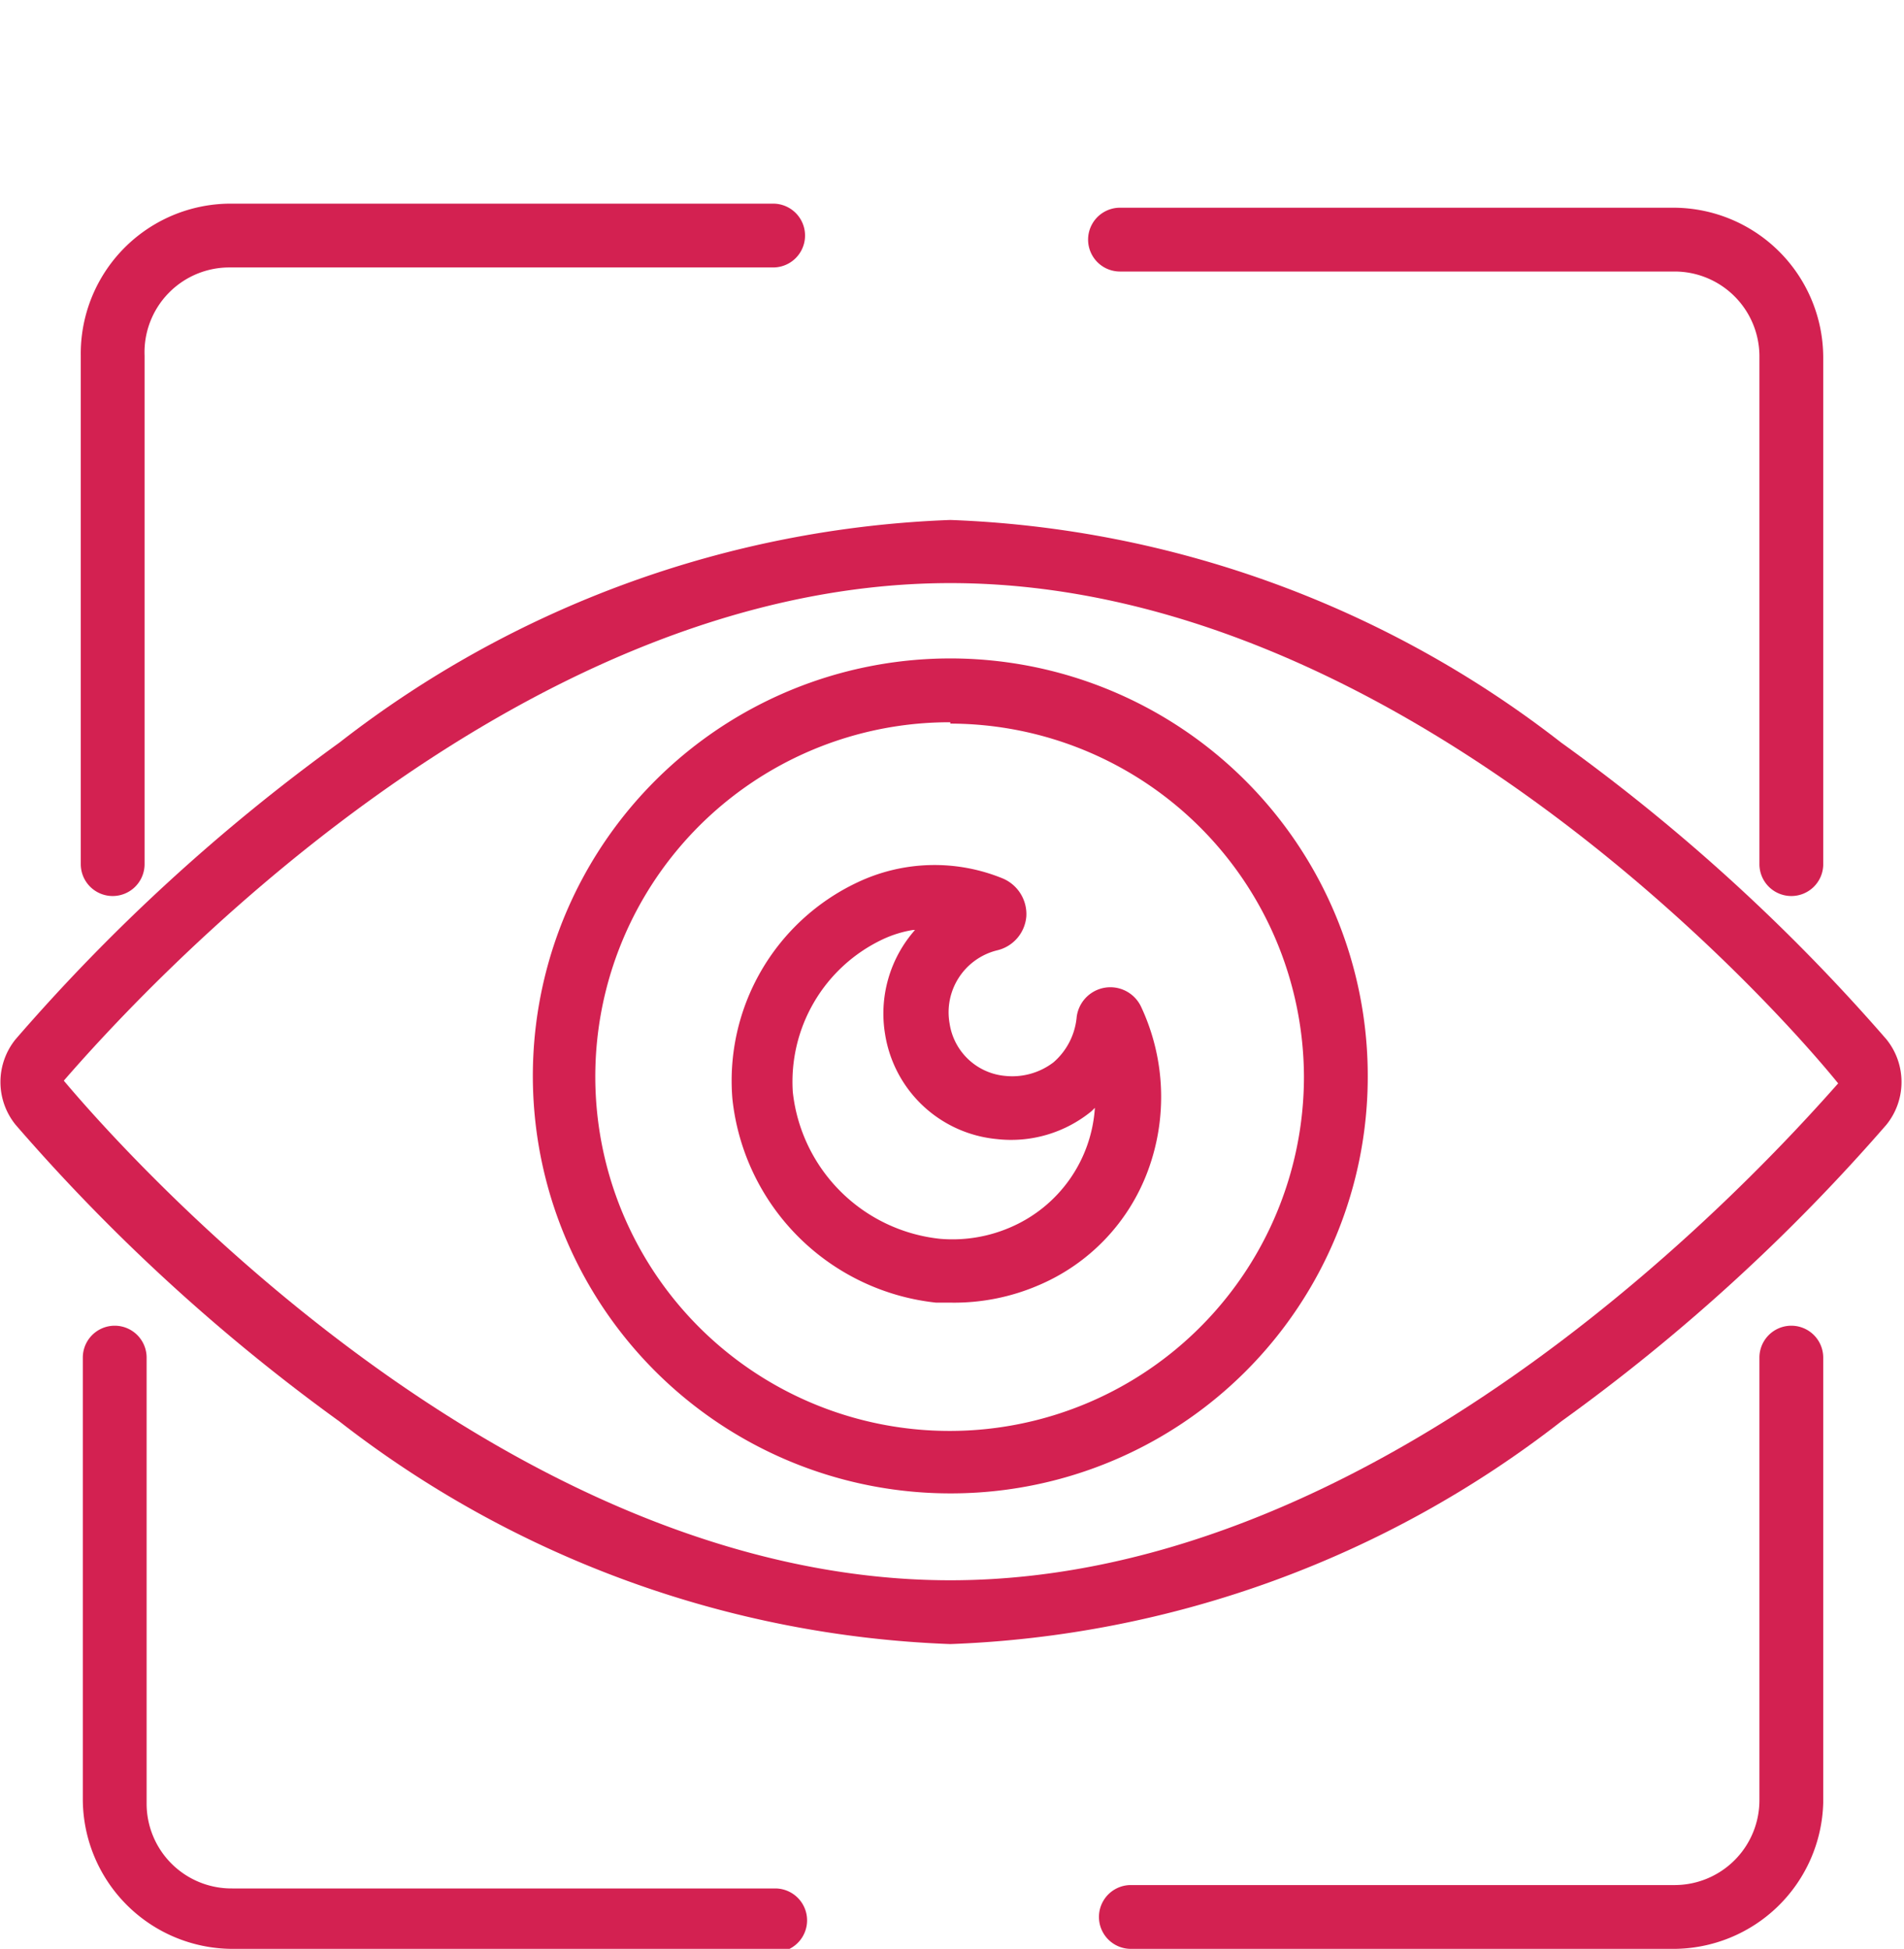
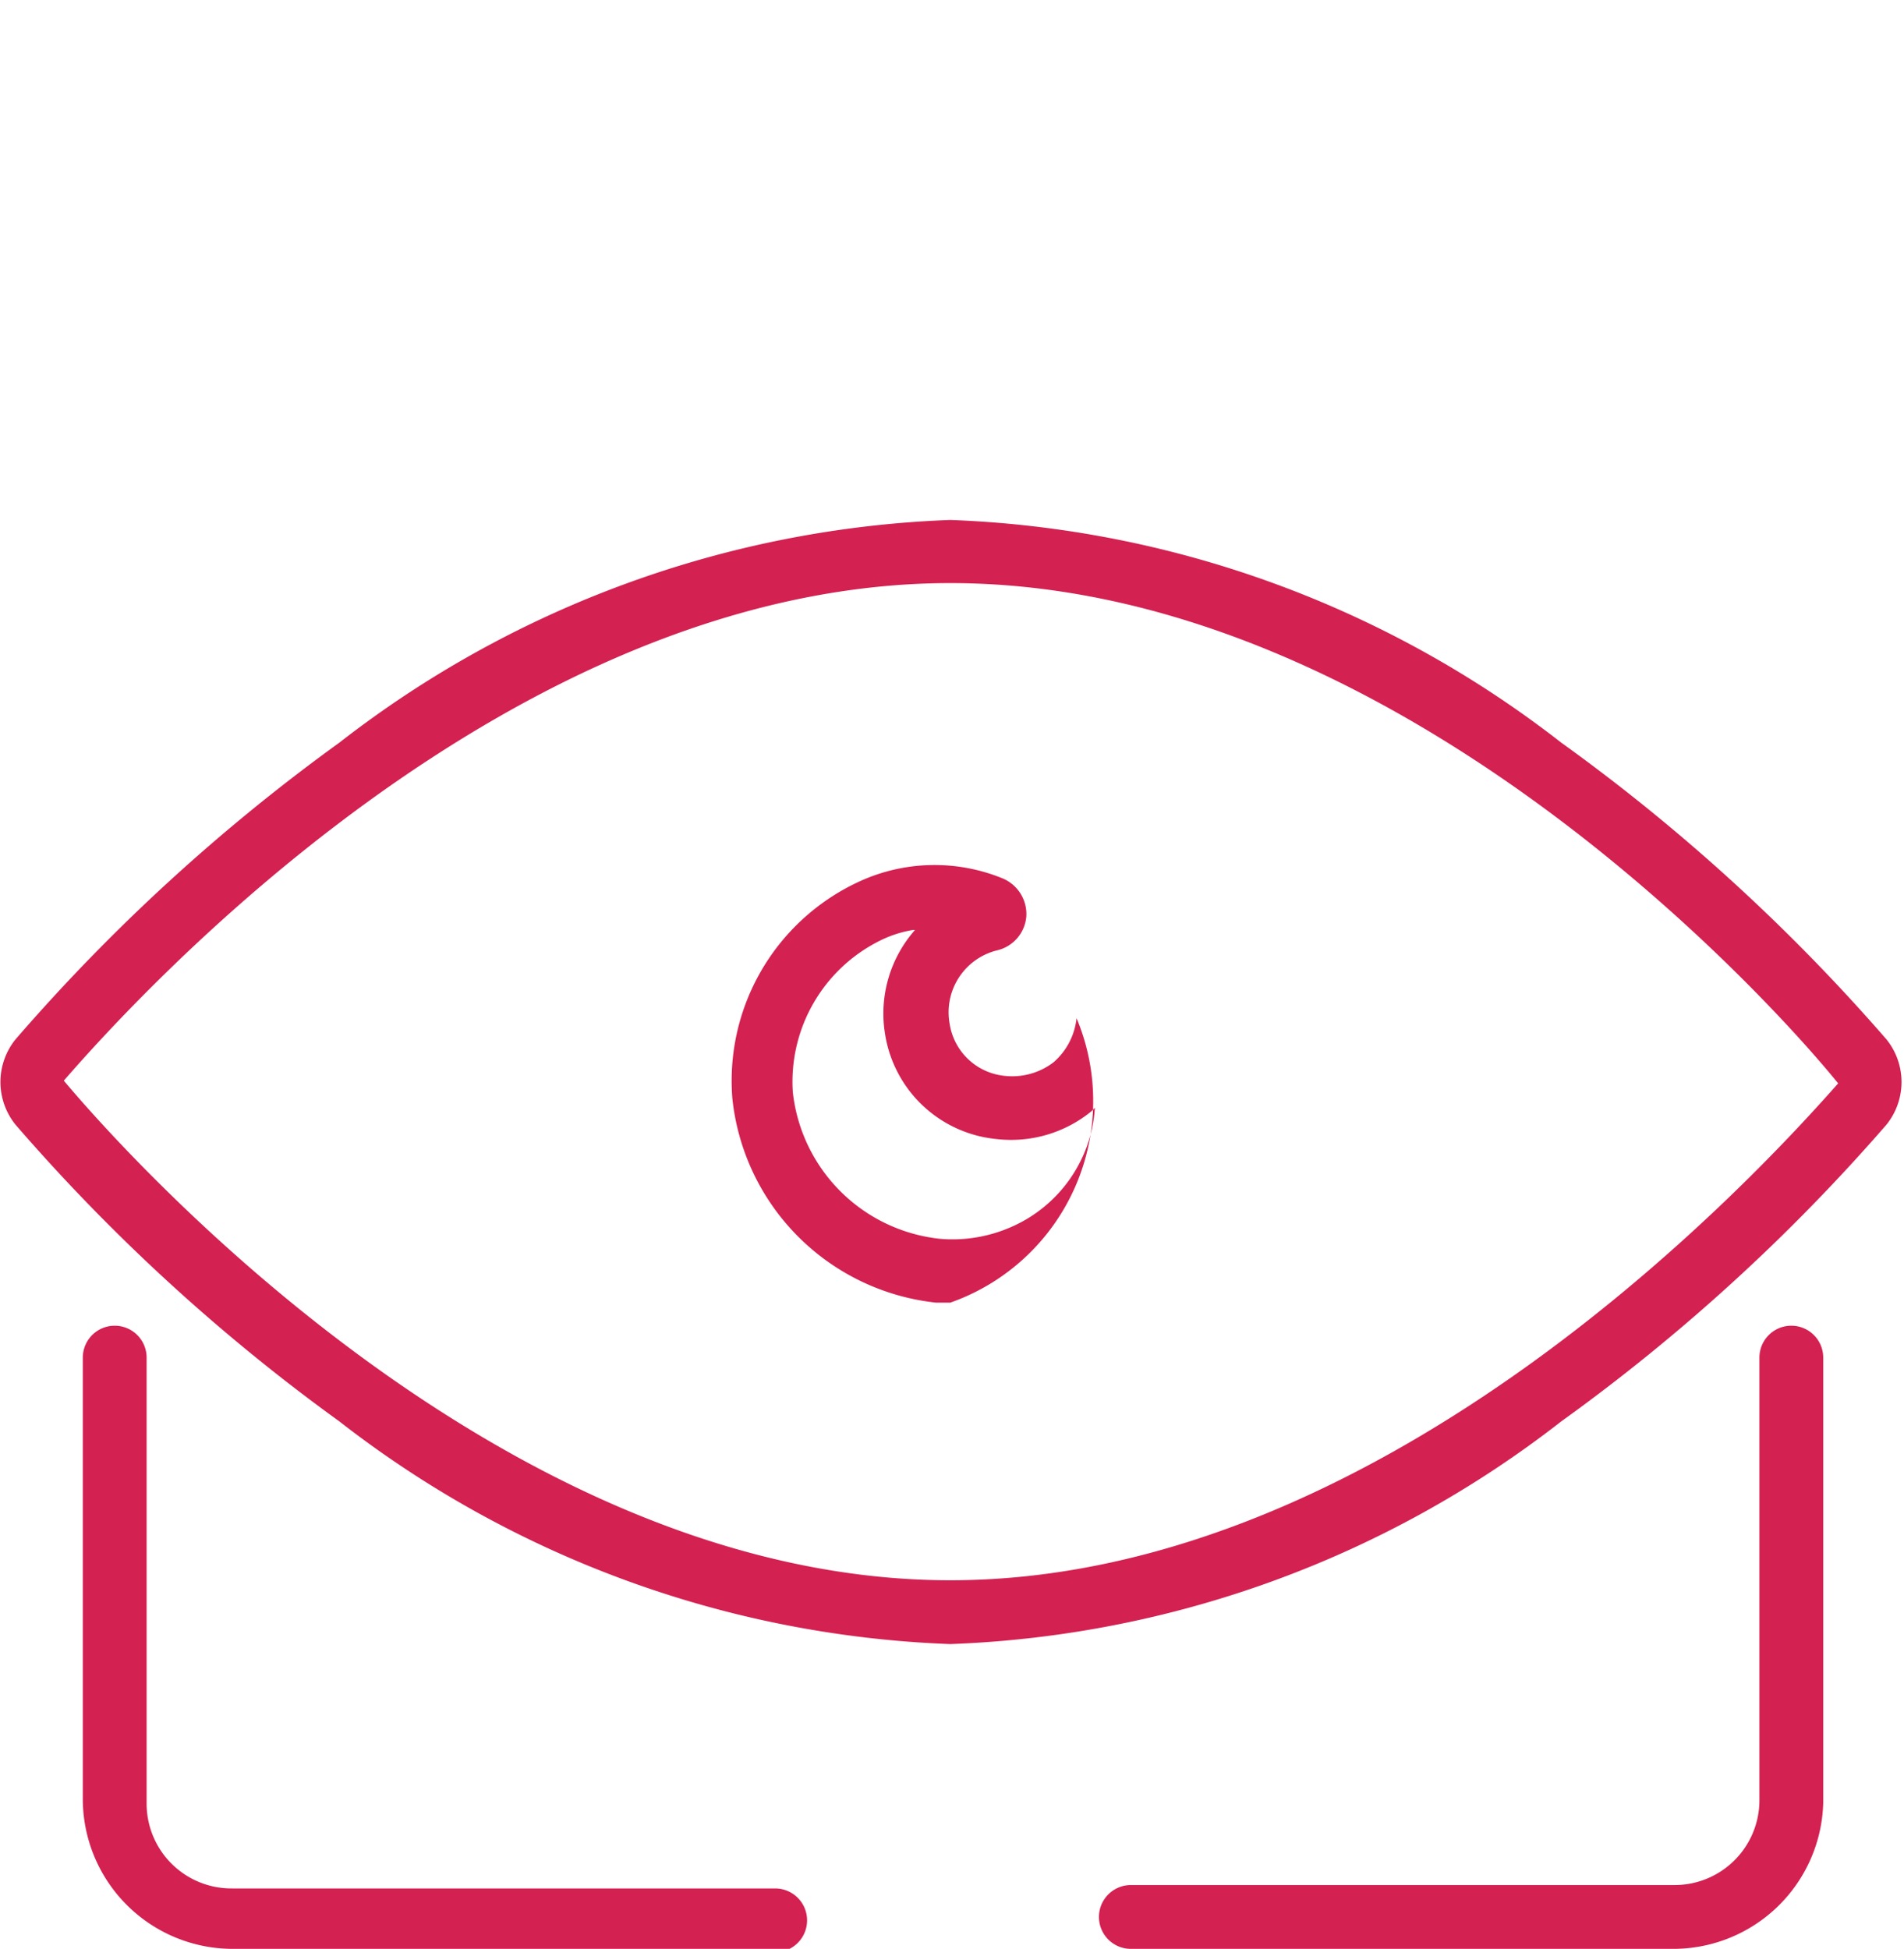
<svg xmlns="http://www.w3.org/2000/svg" id="Calque_1" data-name="Calque 1" viewBox="0 0 28.05 28.71">
  <defs>
    <style>.cls-1{fill:#d32151;}</style>
  </defs>
  <path class="cls-1" d="M14,24.22a15.58,15.58,0,0,1-9-3.28A28,28,0,0,1,.23,16.57a1,1,0,0,1,0-1.26A28,28,0,0,1,5,10.94a15.58,15.58,0,0,1,9-3.28,15.57,15.57,0,0,1,9,3.28,28,28,0,0,1,4.79,4.37h0a1,1,0,0,1,0,1.26A28,28,0,0,1,23,20.94,15.57,15.57,0,0,1,14,24.22ZM14,8.59C7.52,8.59,2,14.7.94,15.92a0,0,0,0,0,0,0C2,17.18,7.52,23.28,14,23.28s12-6.1,13.08-7.32a0,0,0,0,0,0,0C26.06,14.7,20.53,8.59,14,8.59Z" />
-   <path class="cls-1" d="M14,22a6.15,6.15,0,1,1,6.15-6.14A6.14,6.14,0,0,1,14,22Zm0-11.36a5.22,5.22,0,1,0,5.21,5.22A5.22,5.22,0,0,0,14,10.66Z" />
-   <path class="cls-1" d="M14,19.19h-.21a3.38,3.38,0,0,1-3-3A3.23,3.23,0,0,1,12.63,13a2.65,2.65,0,0,1,2.14-.06.57.57,0,0,1,.35.56.56.56,0,0,1-.43.5.94.94,0,0,0-.7,1.08.91.91,0,0,0,.82.77,1,1,0,0,0,.71-.2,1,1,0,0,0,.34-.65h0a.5.5,0,0,1,.95-.17,3.13,3.13,0,0,1,.1,2.42,2.94,2.94,0,0,1-1.6,1.68A3.15,3.15,0,0,1,14,19.19Zm-.55-5.49a1.69,1.69,0,0,0-.45.14,2.32,2.32,0,0,0-1.32,2.25,2.44,2.44,0,0,0,2.17,2.16,2.15,2.15,0,0,0,1.06-.18,2.06,2.06,0,0,0,1.22-1.75l-.05.05a1.87,1.87,0,0,1-1.4.41,1.84,1.84,0,0,1-1.64-1.54A1.86,1.86,0,0,1,13.48,13.7ZM16,15.23Zm.83-.15Z" />
+   <path class="cls-1" d="M14,19.19h-.21a3.38,3.38,0,0,1-3-3A3.23,3.23,0,0,1,12.63,13a2.65,2.65,0,0,1,2.14-.06.57.57,0,0,1,.35.56.56.56,0,0,1-.43.5.94.94,0,0,0-.7,1.08.91.91,0,0,0,.82.77,1,1,0,0,0,.71-.2,1,1,0,0,0,.34-.65h0A3.15,3.15,0,0,1,14,19.19Zm-.55-5.49a1.69,1.69,0,0,0-.45.14,2.32,2.32,0,0,0-1.32,2.25,2.44,2.44,0,0,0,2.17,2.16,2.15,2.15,0,0,0,1.06-.18,2.06,2.06,0,0,0,1.22-1.75l-.05.05a1.87,1.87,0,0,1-1.4.41,1.84,1.84,0,0,1-1.64-1.54A1.86,1.86,0,0,1,13.48,13.7ZM16,15.23Zm.83-.15Z" />
  <path class="cls-1" d="M11.42,28.71h-8a2.21,2.21,0,0,1-2.2-2.2V20a.47.47,0,0,1,.94,0v6.56a1.25,1.25,0,0,0,1.26,1.26h8a.47.47,0,0,1,0,.94Z" />
  <path class="cls-1" d="M24.66,28.71h-8a.47.47,0,0,1,0-.94h8a1.25,1.25,0,0,0,1.26-1.26V20a.47.47,0,0,1,.94,0v6.56A2.21,2.21,0,0,1,24.66,28.71Z" />
-   <path class="cls-1" d="M26.39,13.2a.47.47,0,0,1-.47-.47V5.24A1.25,1.25,0,0,0,24.66,4H16.5a.47.47,0,0,1,0-.94h8.16a2.21,2.21,0,0,1,2.2,2.2v7.49A.47.47,0,0,1,26.39,13.2Z" />
-   <path class="cls-1" d="M1.66,13.2a.47.47,0,0,1-.47-.47V5.24A2.21,2.21,0,0,1,3.39,3h8a.47.47,0,1,1,0,.94h-8A1.25,1.25,0,0,0,2.13,5.24v7.49A.47.47,0,0,1,1.66,13.2Z" />
</svg>